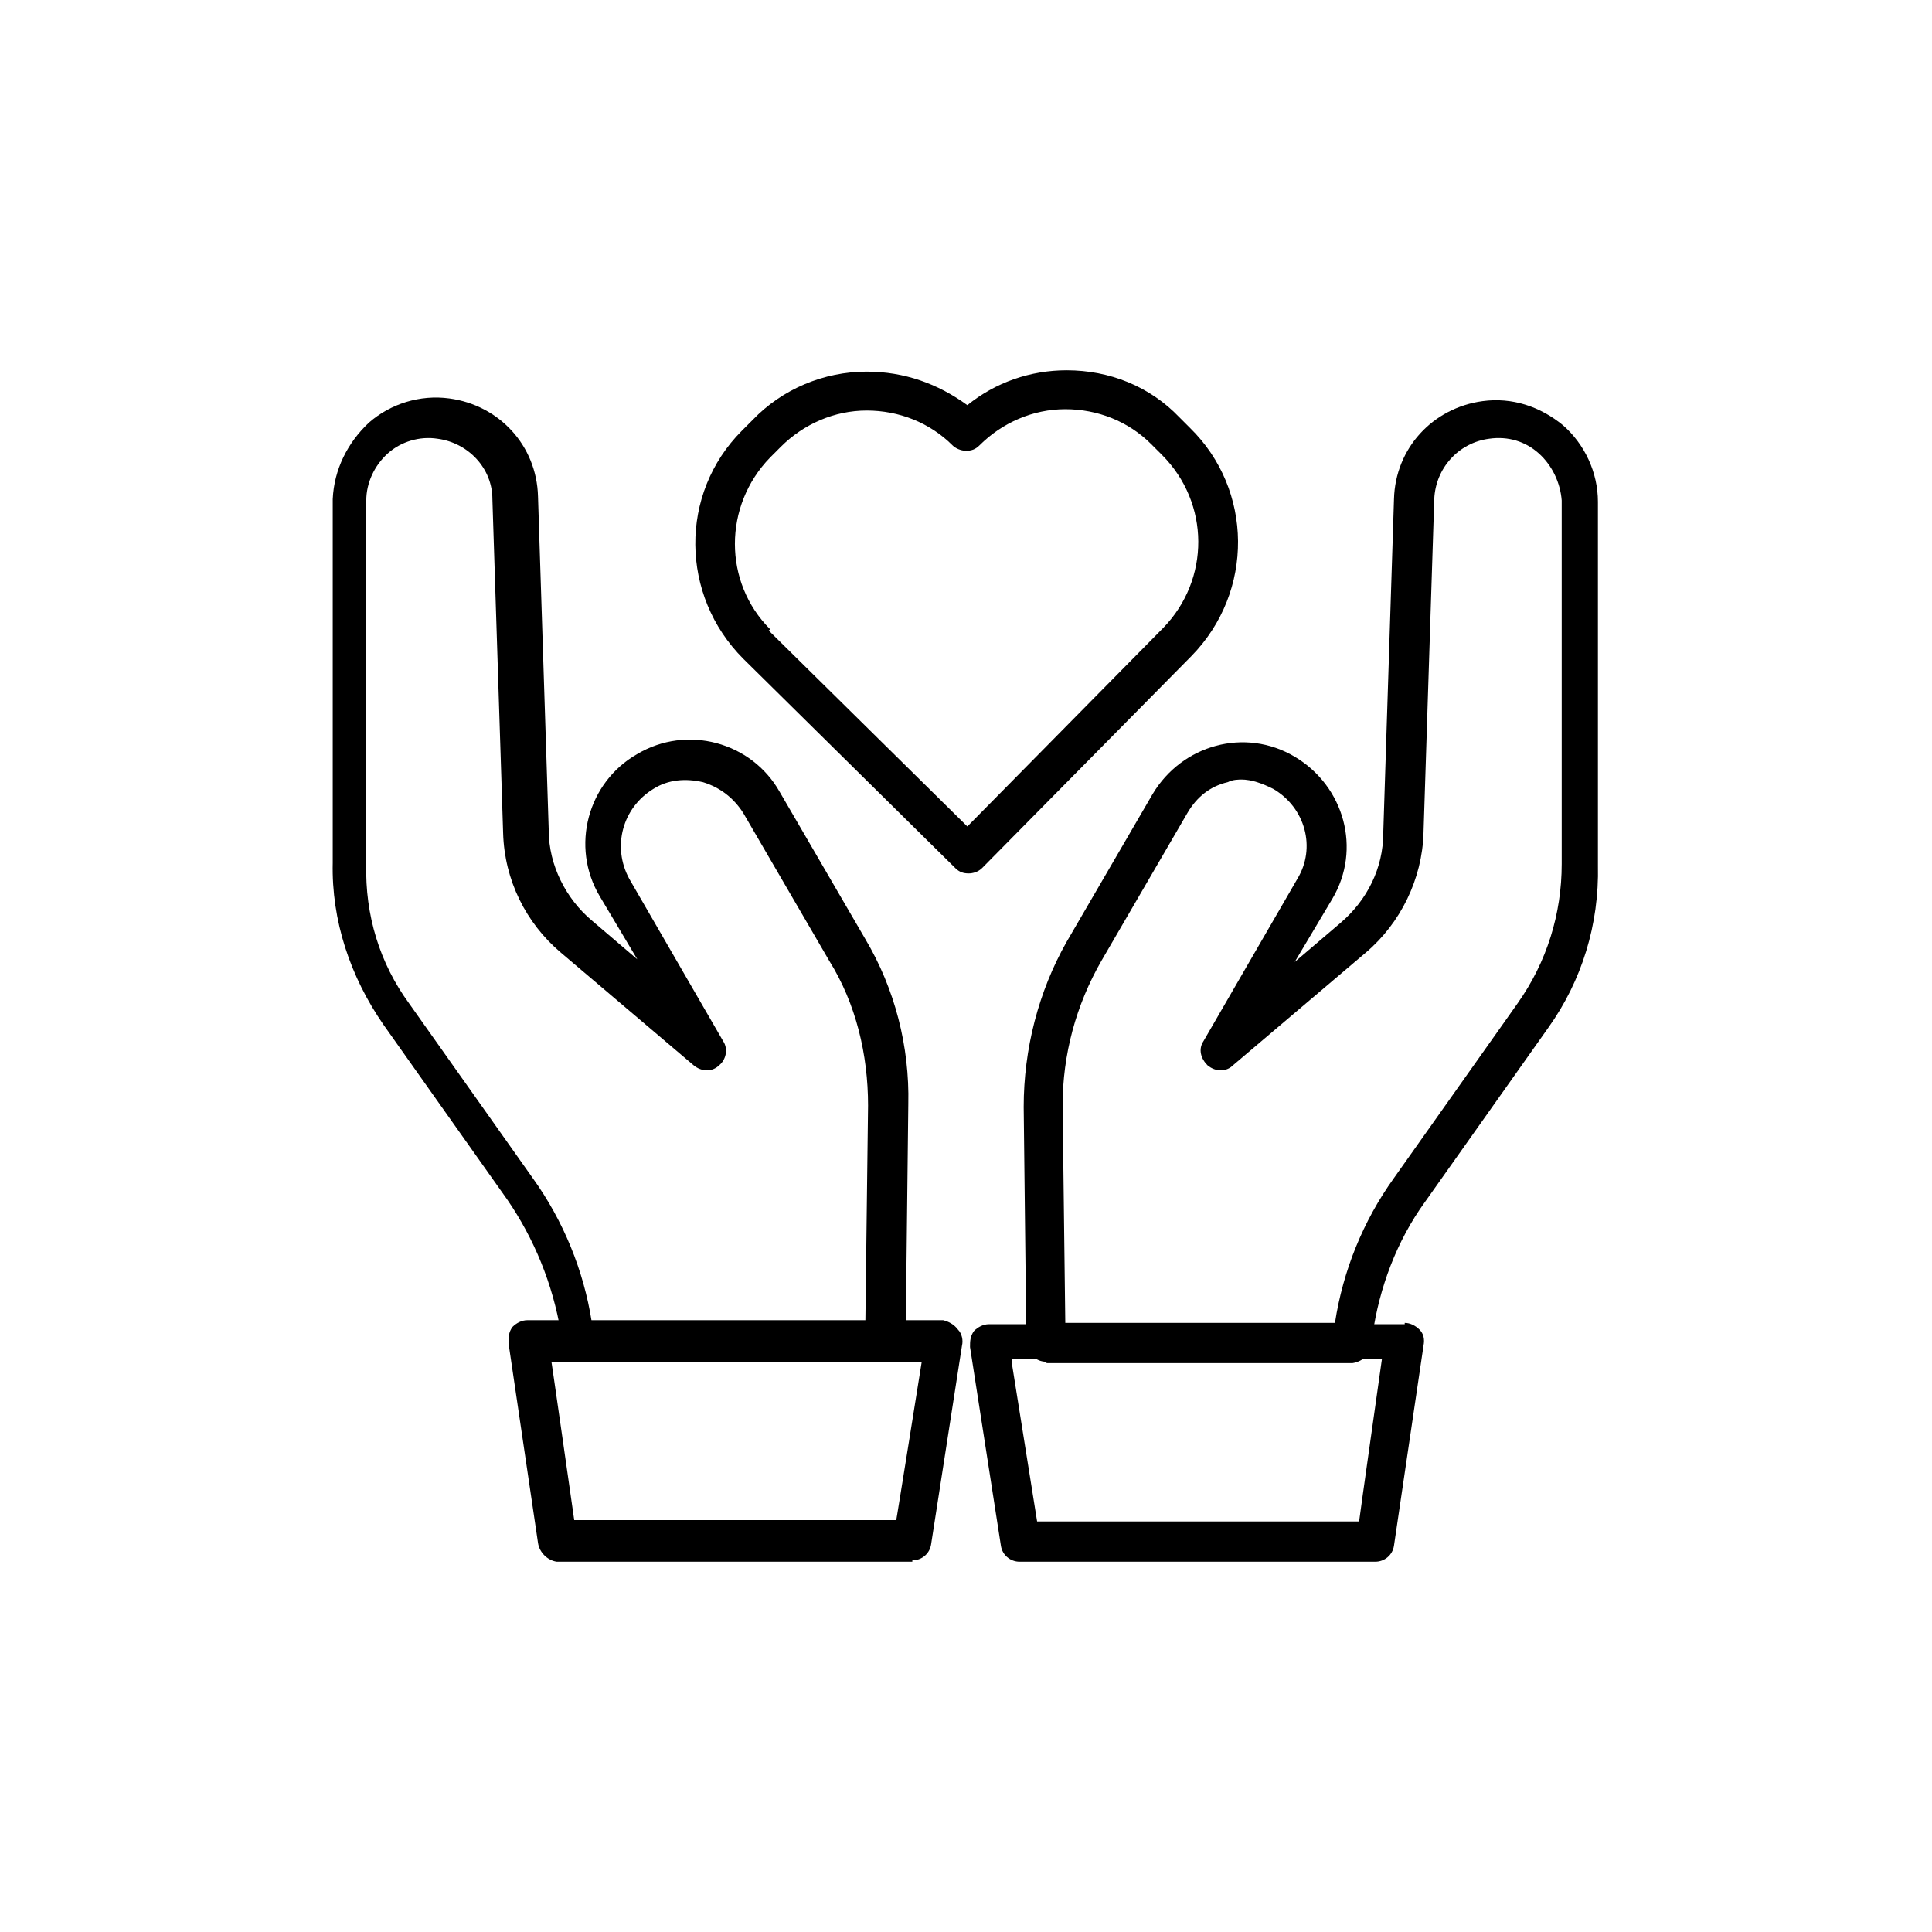
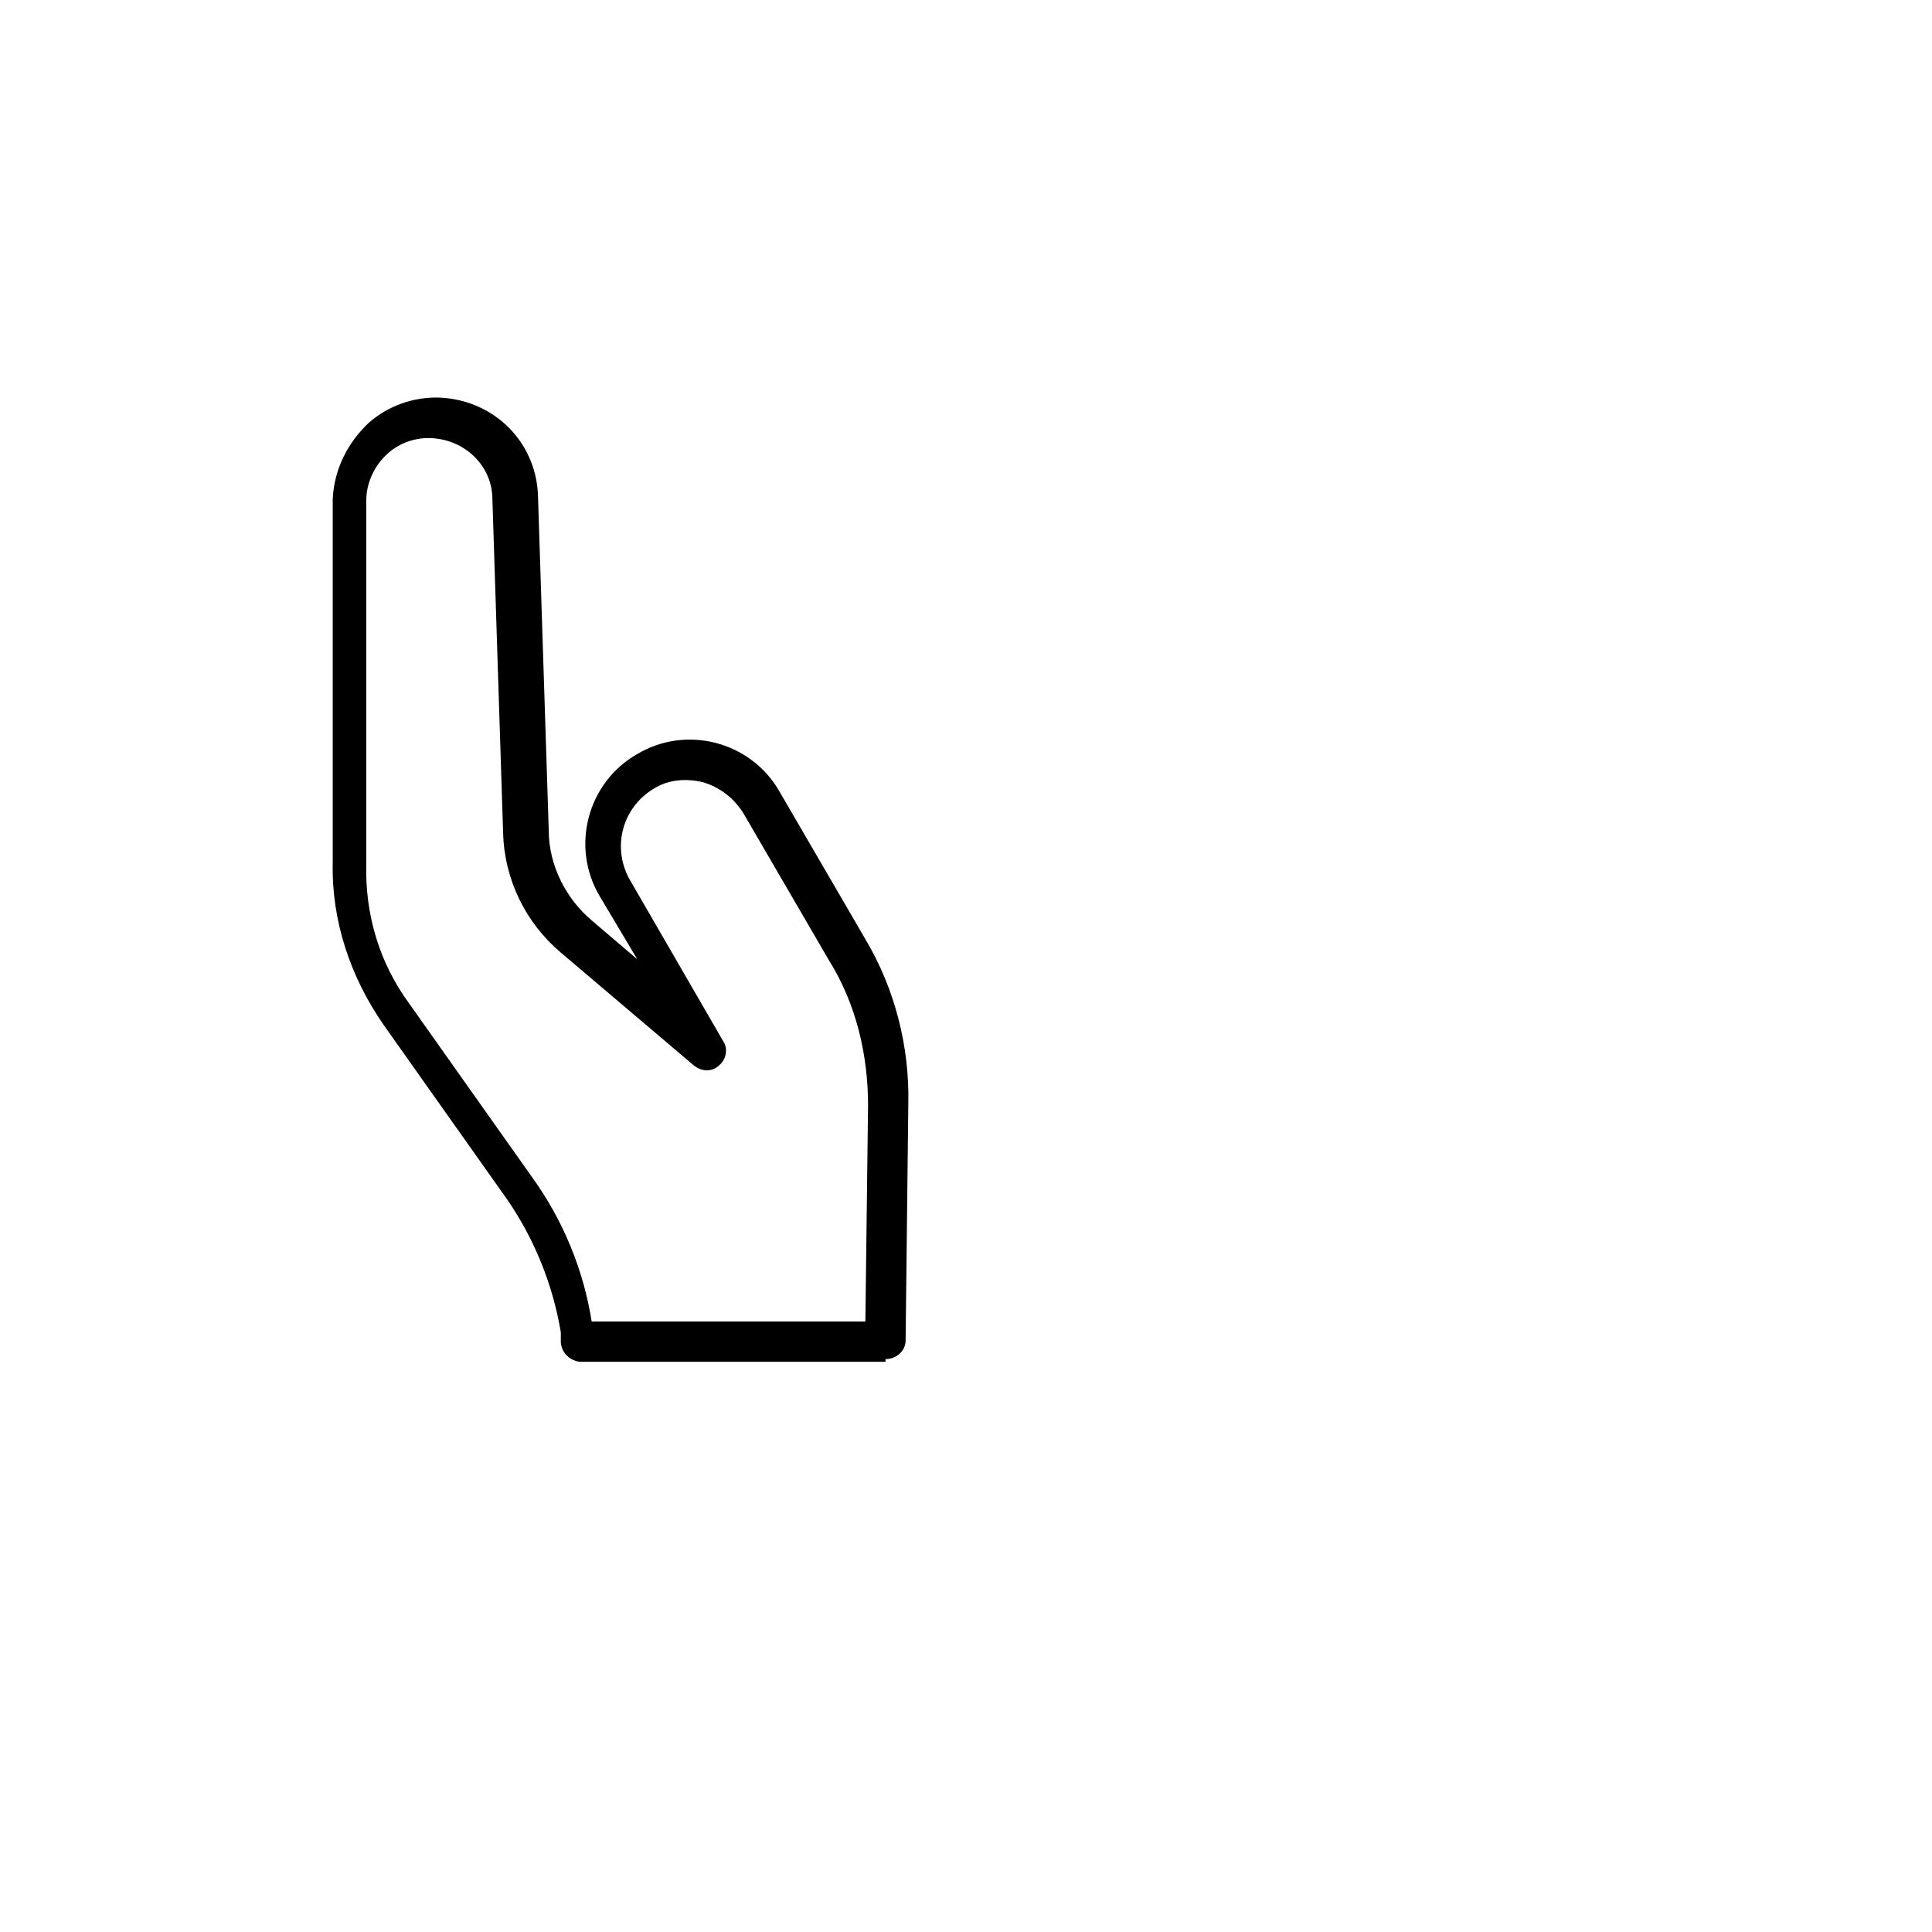
<svg xmlns="http://www.w3.org/2000/svg" id="Layer_1" data-name="Layer 1" version="1.1" viewBox="0 0 144 144">
  <defs>
    <style>
      .cls-1 {
        fill: #000;
        stroke-width: 0px;
      }
    </style>
  </defs>
-   <path class="cls-1" d="M72.2,65.1c-.4,0-.7-.1-1-.4l-15.8-15.6h0c-4.7-4.7-4.8-12.3-.1-17l.8-.8c2.2-2.3,5.3-3.6,8.5-3.6,2.8,0,5.3.9,7.5,2.5,2.1-1.7,4.7-2.6,7.4-2.6h0c3.2,0,6.2,1.2,8.4,3.5l.8.8c4.7,4.6,4.8,12.2.1,17h0s-15.6,15.8-15.6,15.8c-.3.3-.7.4-1,.4h0ZM57.3,47h0s14.8,14.6,14.8,14.6l14.6-14.8h0c3.5-3.6,3.5-9.3-.1-12.9l-.8-.8c-1.7-1.7-4-2.6-6.4-2.6h0c-2.4,0-4.7,1-6.4,2.7-.3.3-.6.4-1,.4h0c-.4,0-.8-.2-1-.4-1.7-1.7-4-2.6-6.4-2.6h0c-2.4,0-4.7,1-6.4,2.7l-.8.8c-3.5,3.6-3.5,9.3,0,12.8h0Z" />
-   <path class="cls-1" d="M78,101.5c-.8,0-1.4-.6-1.5-1.4l-.2-17.6c0-4.3,1.1-8.6,3.2-12.3l6.4-11c2.2-3.7,6.9-5,10.6-2.8,3.7,2.2,5,6.9,2.8,10.6l-2.8,4.7,3.4-2.9c2-1.7,3.2-4.1,3.2-6.7l.8-24.9c.1-3.8,2.9-6.8,6.6-7.3,2.2-.3,4.3.4,6,1.8,1.6,1.4,2.6,3.5,2.6,5.7v27.1c.1,4.4-1.2,8.6-3.7,12.1l-9.2,13c-2.1,2.9-3.4,6.4-3.9,9.9v.8c-.2.7-.8,1.2-1.5,1.3h-22.8c0,.1,0,.1,0,.1h0ZM92.7,58.1c-.4,0-.8,0-1.2.2-1.3.3-2.3,1.1-3,2.3l-6.4,11c-1.9,3.3-2.9,7-2.9,10.8l.2,16.2h20.1c.6-3.9,2.1-7.6,4.4-10.8l9.2-13c2.2-3.1,3.3-6.7,3.3-10.4v-27.1c-.1-1.3-.7-2.6-1.7-3.5-1-.9-2.3-1.3-3.7-1.1-2.3.3-4,2.2-4.1,4.5l-.8,24.9c-.1,3.4-1.7,6.7-4.3,8.9l-9.9,8.4c-.5.5-1.3.5-1.9,0-.5-.5-.7-1.2-.3-1.8l7-12.1c1.4-2.3.6-5.3-1.8-6.7-.8-.4-1.6-.7-2.4-.7h0Z" />
-   <path class="cls-1" d="M76,116.4c-.7,0-1.3-.5-1.4-1.2l-2.3-14.8c0-.4,0-.8.3-1.2.3-.3.7-.5,1.1-.5h31c0-.1,0-.1,0-.1.4,0,.8.2,1.1.5.3.3.4.7.3,1.2l-2.2,14.9c-.1.7-.7,1.2-1.4,1.2h-26.5c0,.1,0,.1,0,.1h0ZM75.4,101.5l1.9,11.9h24c0-.1,1.7-12.1,1.7-12.1h-27.6c0,.1,0,.1,0,.1Z" />
  <path class="cls-1" d="M66,101.5h-22.8c-.7-.1-1.3-.6-1.4-1.4v-.8c-.6-3.6-2-7-4-9.9l-9.2-13c-2.5-3.6-3.9-7.8-3.8-12.1v-27.1c.1-2.2,1.1-4.2,2.7-5.7,1.6-1.4,3.8-2.1,6-1.8,3.7.5,6.5,3.5,6.6,7.3l.8,24.9c0,2.6,1.3,5.1,3.2,6.7l3.4,2.9-2.8-4.7c-2.2-3.7-.9-8.5,2.8-10.6,3.7-2.2,8.5-.9,10.6,2.8l6.4,11c2.2,3.7,3.3,8,3.2,12.3l-.2,17.6c0,.8-.7,1.4-1.5,1.4h0ZM44.4,98.5h20.1c0,0,.2-16.1.2-16.1,0-3.8-.9-7.6-2.9-10.8l-6.4-11c-.7-1.1-1.7-1.9-3-2.3-1.3-.3-2.6-.2-3.7.5-2.3,1.4-3.1,4.3-1.8,6.7l7,12.1c.4.6.2,1.4-.3,1.8-.5.5-1.3.5-1.9,0l-9.9-8.4c-2.6-2.2-4.2-5.4-4.3-8.9l-.8-24.9c0-2.3-1.8-4.2-4.1-4.5-1.3-.2-2.7.2-3.7,1.1-1,.9-1.6,2.2-1.6,3.5v27.1c-.1,3.8,1,7.4,3.2,10.4l9.2,13c2.3,3.2,3.8,6.9,4.4,10.7h0Z" />
-   <path class="cls-1" d="M68,116.4h-26.5c-.7-.1-1.3-.7-1.4-1.4l-2.2-14.9c0-.4,0-.8.3-1.2.3-.3.7-.5,1.1-.5h31c.4.1.8.3,1.1.7.3.3.4.8.3,1.2l-2.3,14.8c-.1.7-.7,1.2-1.4,1.2h0ZM42.8,113.3h24c0,.1,1.9-11.8,1.9-11.8h-27.6c0-.1,1.7,11.8,1.7,11.8h0Z" />
</svg>